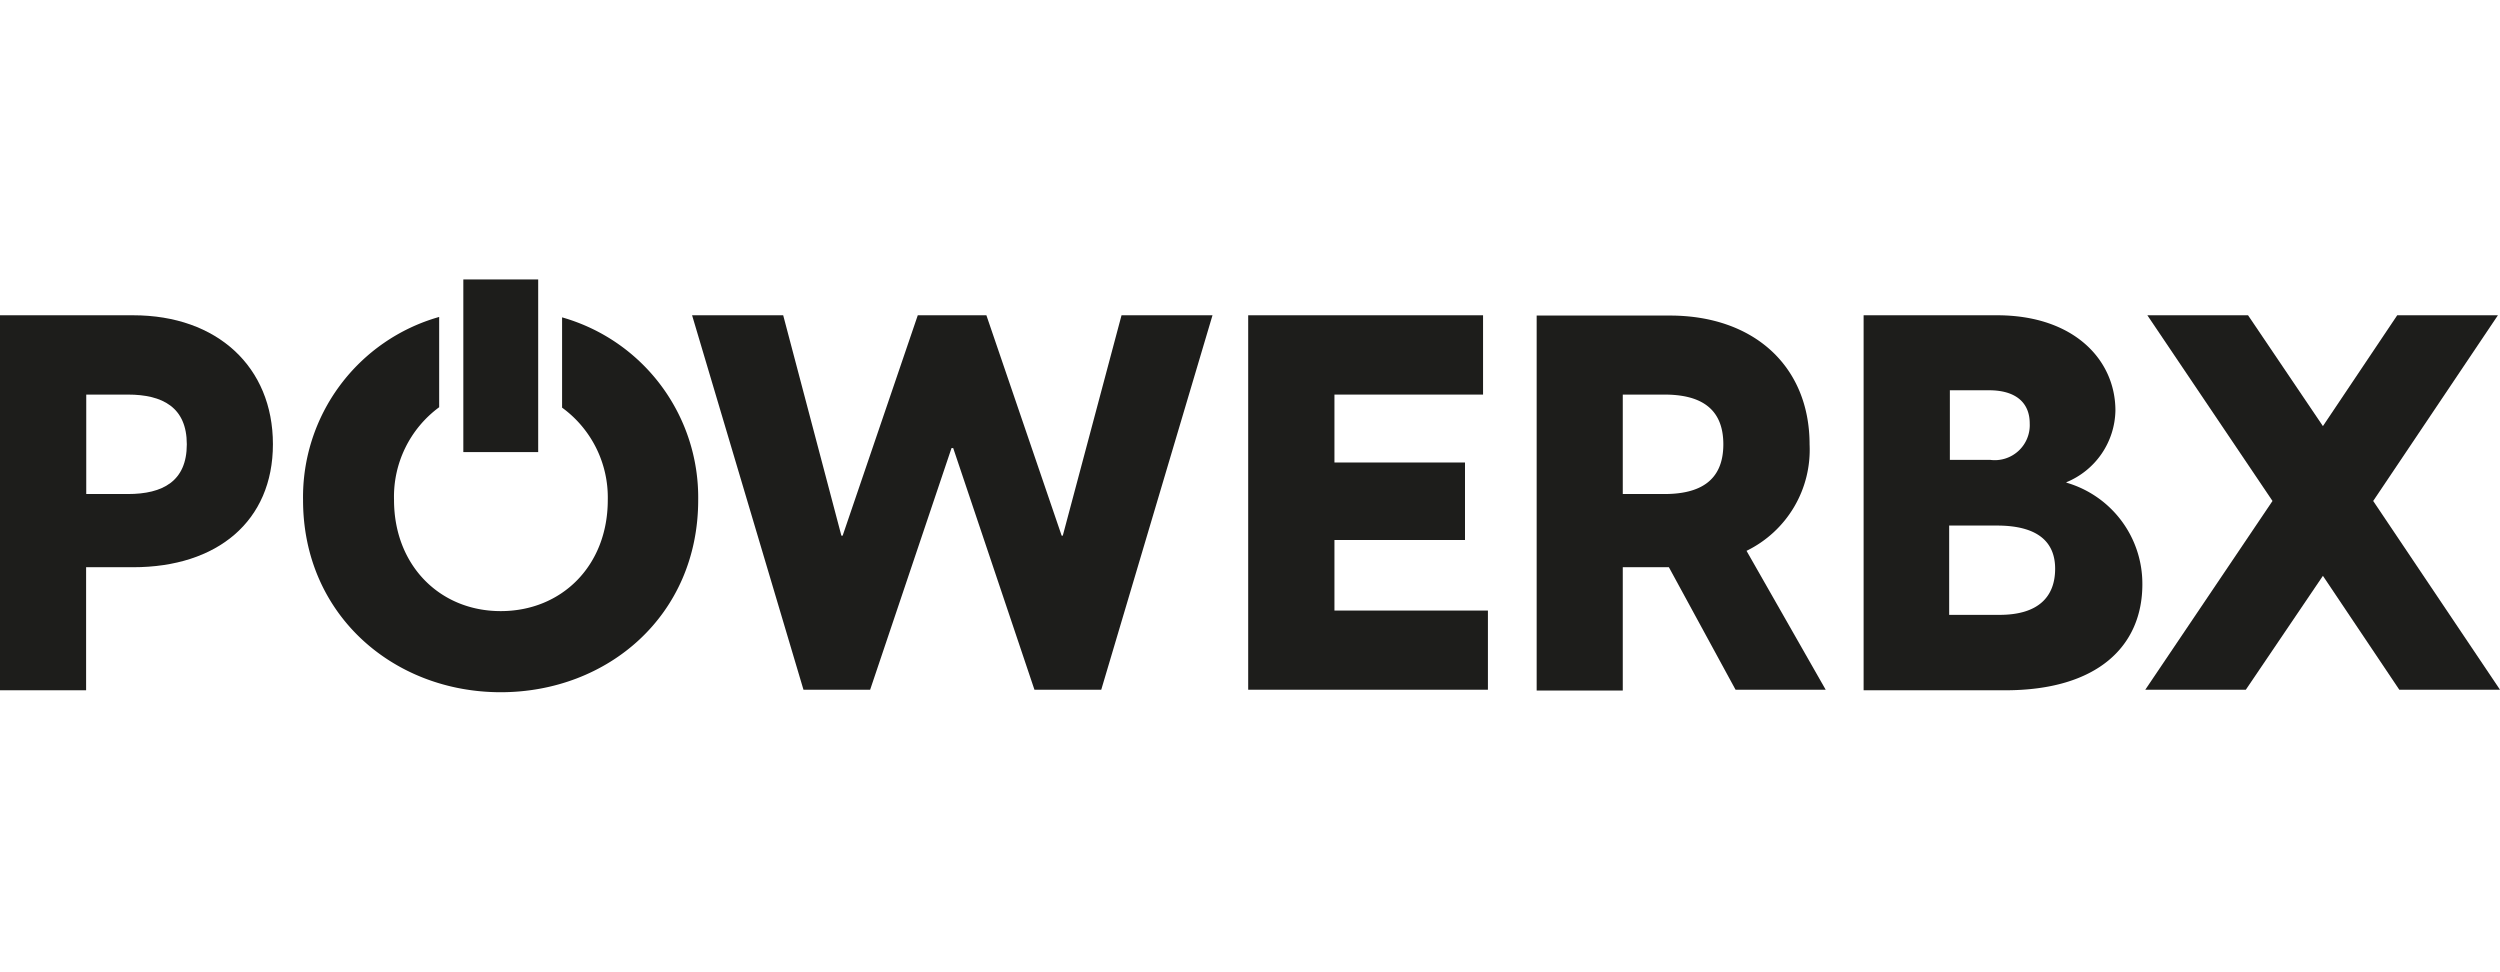
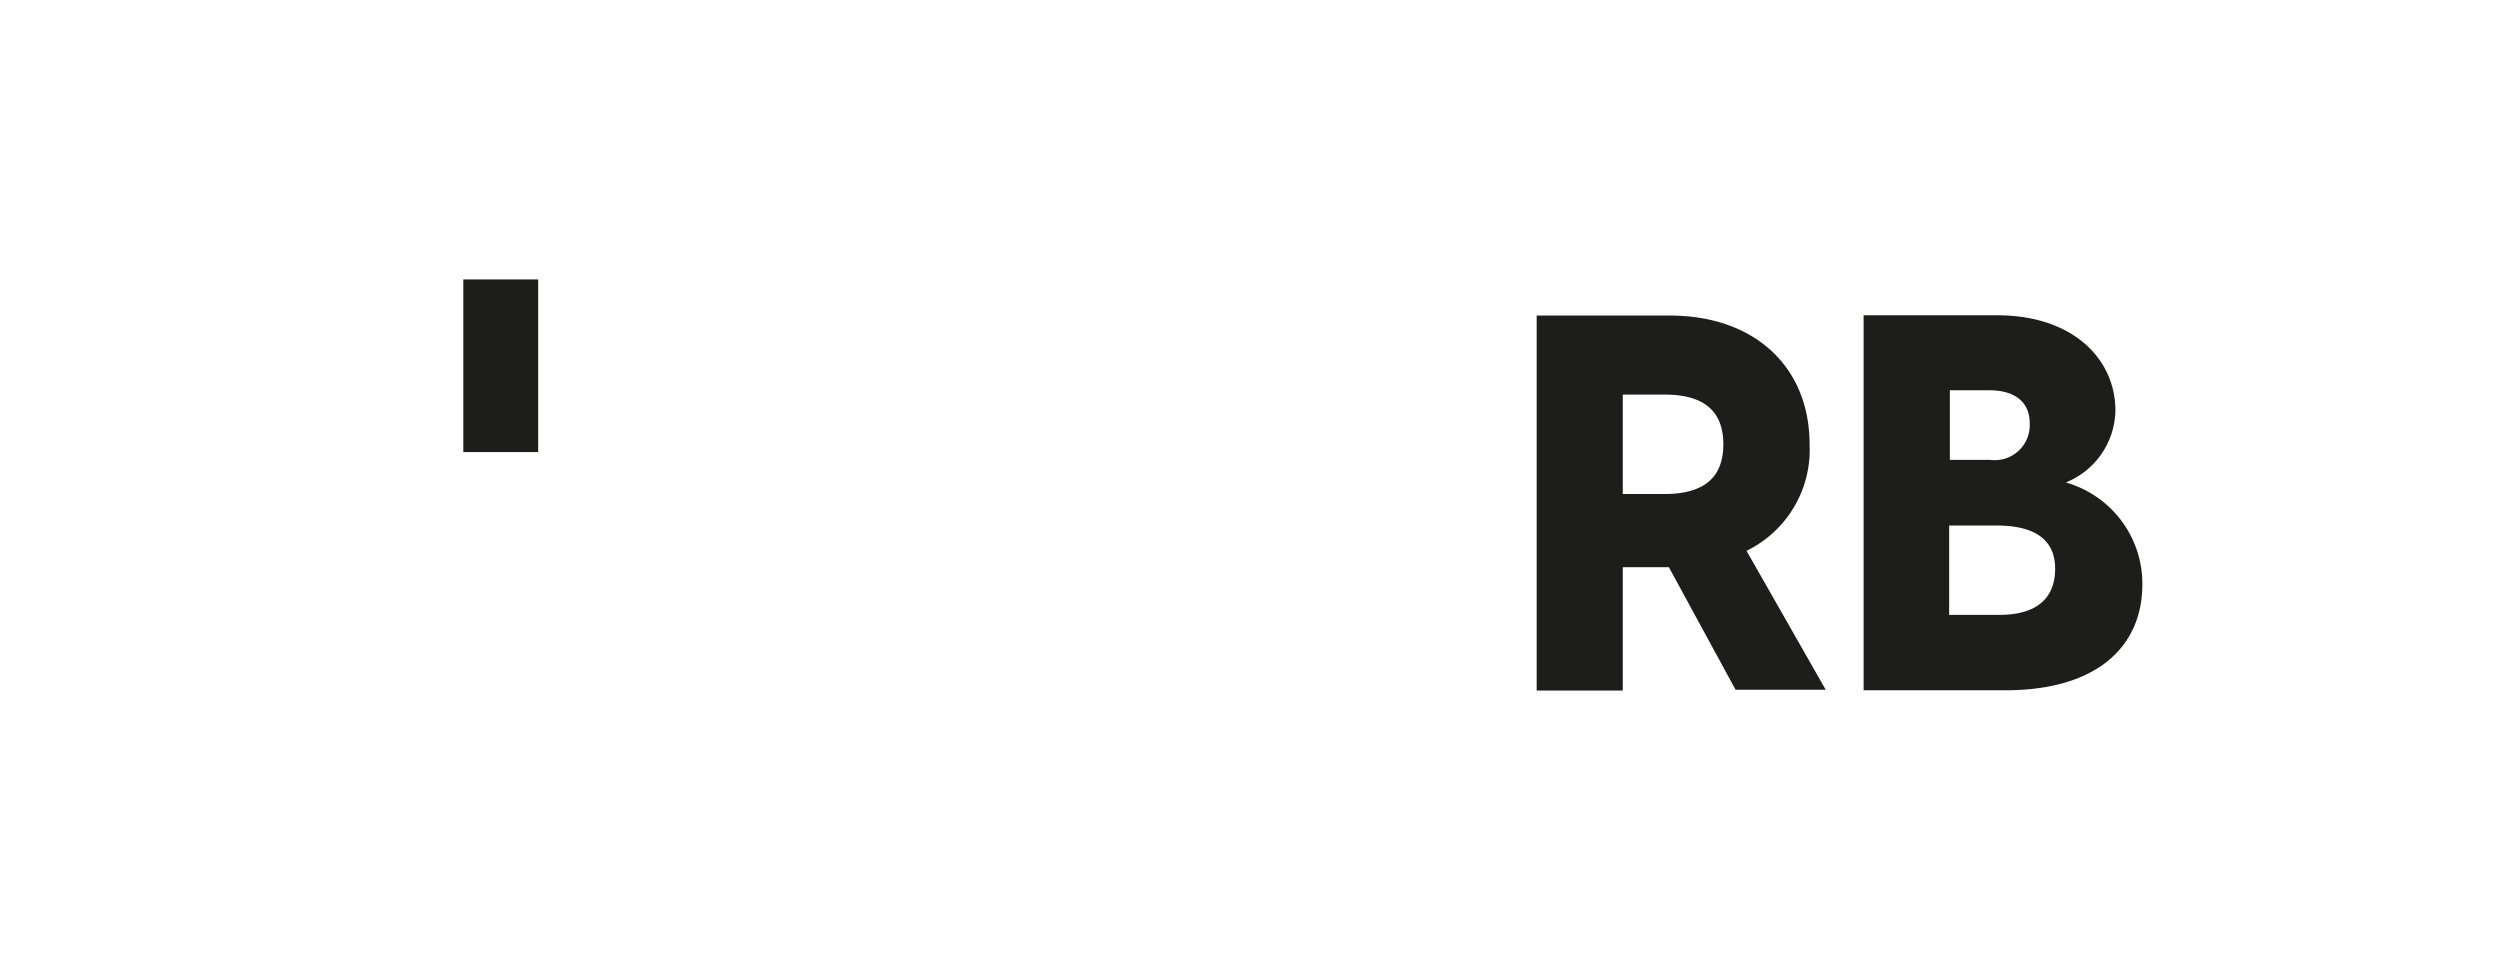
<svg xmlns="http://www.w3.org/2000/svg" width="180" height="70" viewBox="0 0 180 70">
-   <path d="M9.21,35.57h-3V28.41h3c2.5,0,4.24.92,4.24,3.58s-1.73,3.58-4.24,3.58M9.59,22.7H0v27H6.2V40.84H9.59c6.05,0,10.06-3.31,10.06-8.86s-4-9.28-10.06-9.28" style="fill:#1d1d1b" />
-   <polygon points="76.52 38.57 76.44 38.57 71.02 22.7 66.08 22.7 60.67 38.57 60.58 38.57 56.39 22.7 49.83 22.7 57.85 49.66 62.65 49.66 68.51 32.26 68.63 32.26 74.48 49.66 79.29 49.66 87.3 22.7 80.75 22.7 76.52 38.57" style="fill:#1d1d1b" />
-   <polygon points="96.08 38.88 105.48 38.88 105.48 33.3 96.08 33.3 96.08 28.41 106.78 28.41 106.78 22.7 89.87 22.7 89.87 49.66 107.13 49.66 107.13 43.96 96.08 43.96 96.08 38.88" style="fill:#1d1d1b" />
  <path d="M119.84,35.57h-3V28.41h3c2.51,0,4.24.92,4.24,3.58s-1.73,3.58-4.24,3.58M130.29,32c0-5.62-4-9.28-10.06-9.28h-9.59v27h6.2V40.84h3.32l4.8,8.82h6.49l-5.7-10A8.09,8.09,0,0,0,130.29,32" style="fill:#1d1d1b" />
  <path d="M144,44.27h-3.66V37.84h3.43c3.24,0,4.2,1.42,4.2,3.11,0,2-1.19,3.32-4,3.32M140.38,28.1h2.84c1.85,0,2.92.84,2.92,2.39a2.52,2.52,0,0,1-2.85,2.62h-2.9v-5Zm8.4,6.62a5.69,5.69,0,0,0,3.53-5.16c0-3.66-3-6.86-8.52-6.86h-9.61v27h10.2c6.67,0,9.87-3.2,9.87-7.63a7.58,7.58,0,0,0-5.47-7.32" style="fill:#1d1d1b" />
-   <polygon points="170.87 36.07 179.85 22.7 172.6 22.7 167.25 30.68 161.86 22.7 154.61 22.7 163.62 36.07 154.46 49.66 161.7 49.66 167.25 41.46 172.75 49.66 180 49.66 170.87 36.07" style="fill:#1d1d1b" />
-   <path d="M40.47,22.85v6.5A8,8,0,0,1,43.76,36c0,4.73-3.31,8-7.71,8s-7.68-3.31-7.68-8a8,8,0,0,1,3.25-6.68v-6.5a13.48,13.48,0,0,0-9.8,13.19c0,8.26,6.52,13.83,14.23,13.83S50.27,44.31,50.27,36A13.48,13.48,0,0,0,40.47,22.85Z" style="fill:#1d1d1b" />
  <rect x="33.36" y="20.12" width="5.39" height="12.43" style="fill:#1d1d1b" />
</svg>